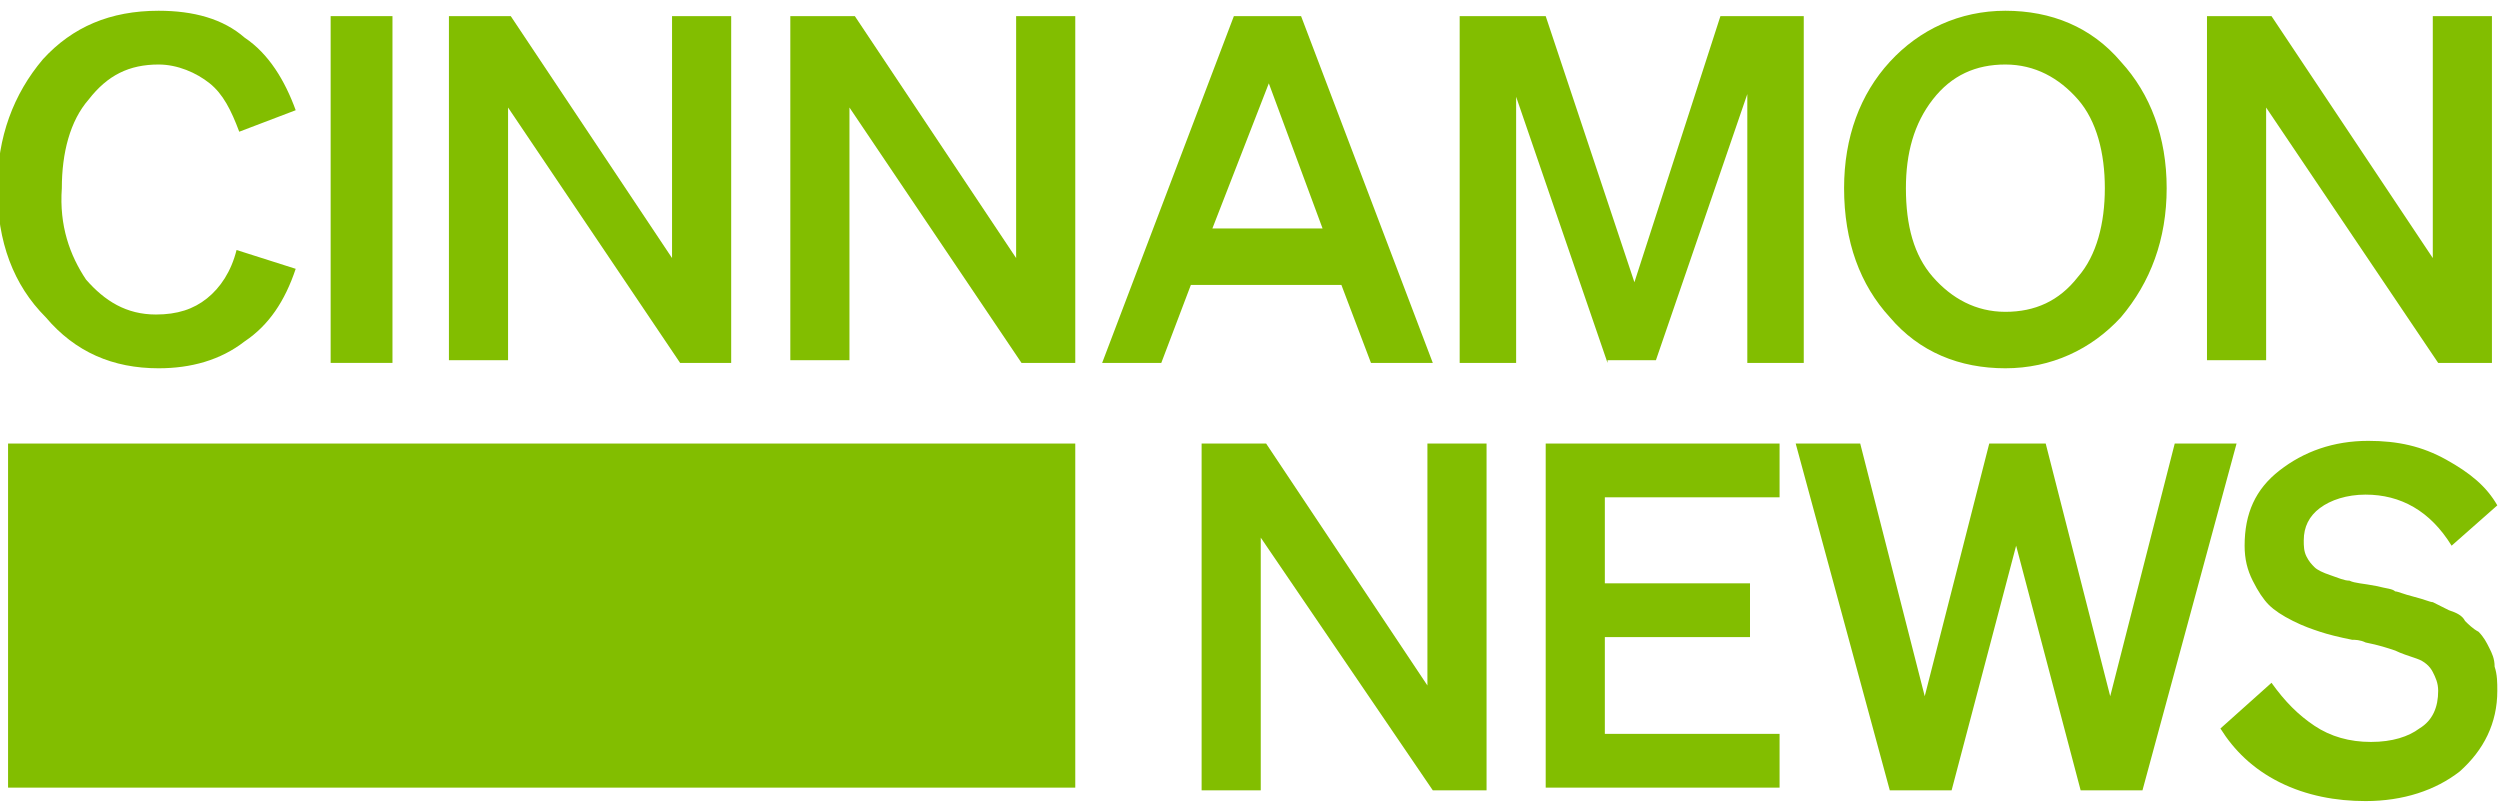
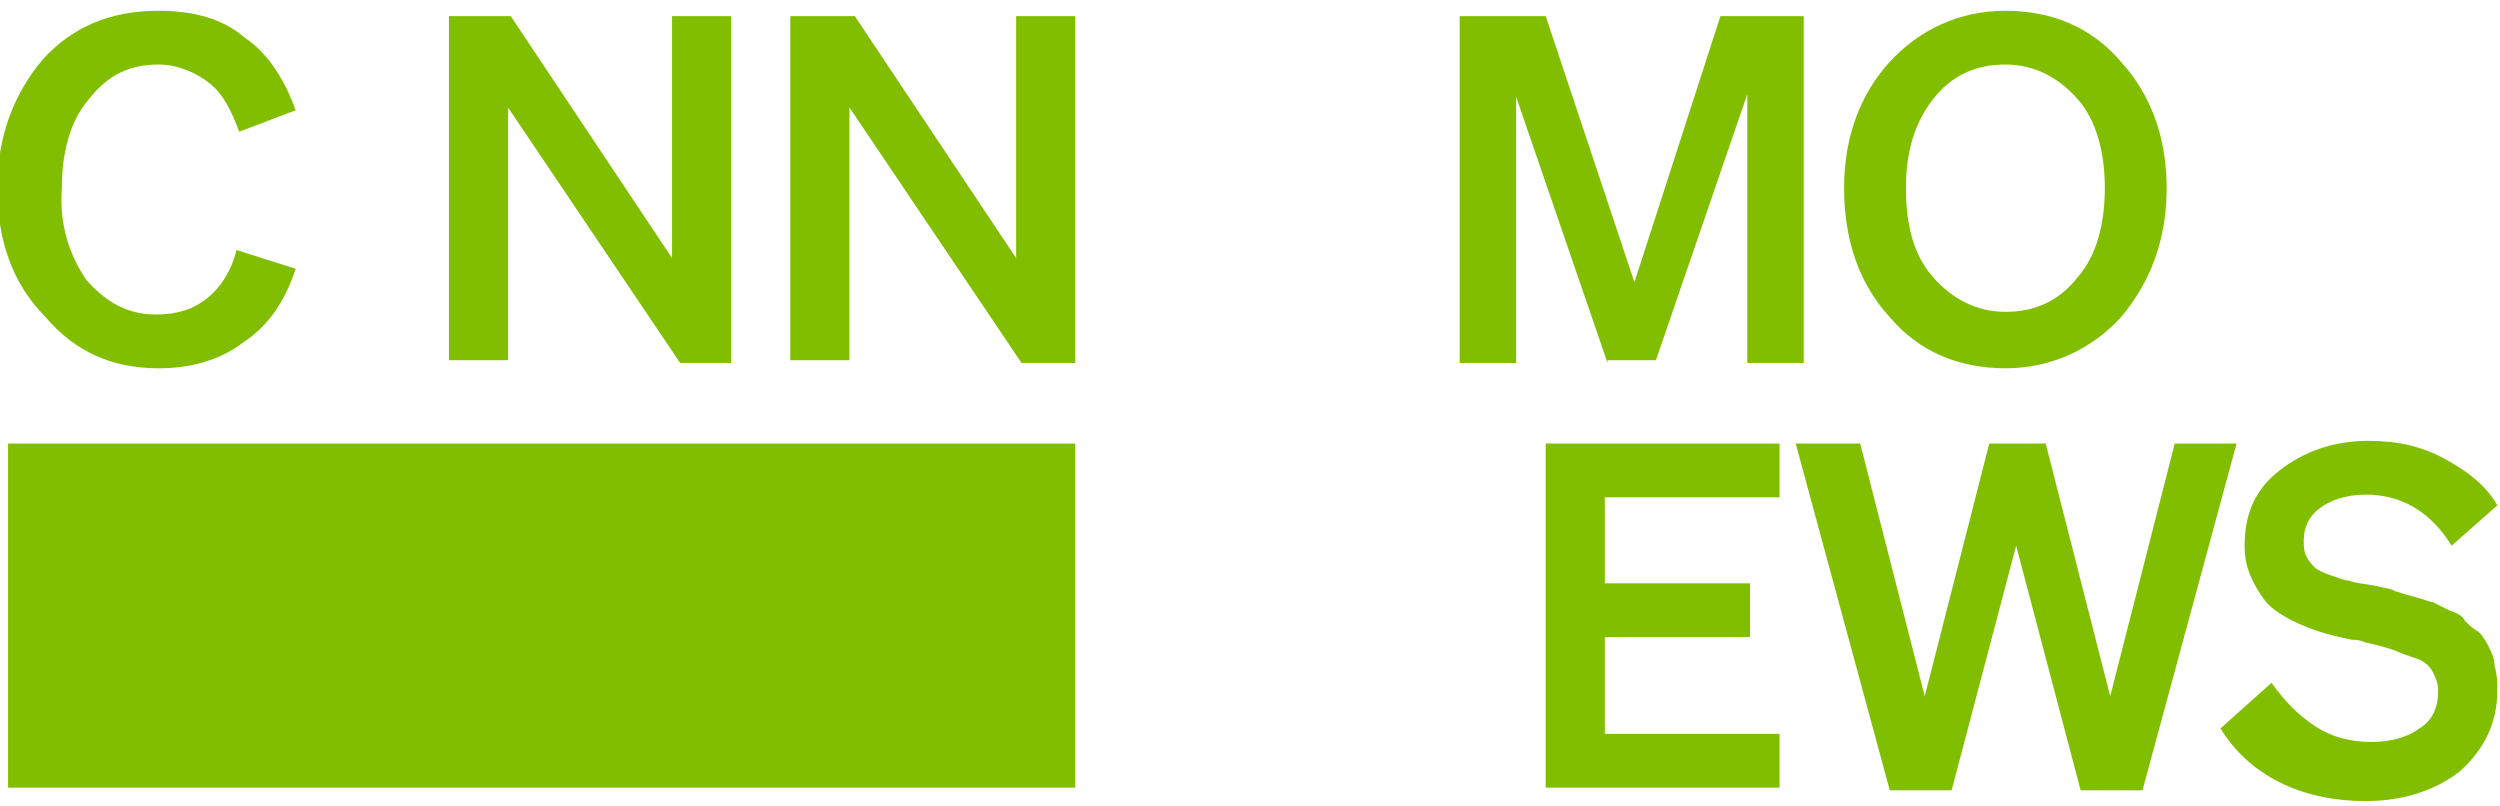
<svg xmlns="http://www.w3.org/2000/svg" version="1.1" id="Capa_1" x="0px" y="0px" viewBox="0 0 93 30" style="enable-background:new 0 0 93 30;" xml:space="preserve">
  <style type="text/css">
	.st0{fill:#A6A8AB;}
	.st1{fill:#82BE00;}
</style>
  <g>
    <g>
      <path class="st1" d="M3.2,10.4c0.7,0.8,1.5,1.3,2.6,1.3c0.8,0,1.4-0.2,1.9-0.6s0.9-1,1.1-1.8L11,10c-0.4,1.2-1,2.1-1.9,2.7    c-0.9,0.7-2,1-3.2,1c-1.7,0-3.1-0.6-4.2-1.9C0.5,10.6-0.1,9-0.1,7c0-1.9,0.6-3.5,1.7-4.8C2.7,1,4.1,0.4,5.9,0.4    c1.3,0,2.4,0.3,3.2,1C10,2,10.6,3,11,4.1L8.9,4.9C8.6,4.1,8.3,3.5,7.8,3.1S6.6,2.4,5.9,2.4c-1.1,0-1.9,0.4-2.6,1.3    c-0.7,0.8-1,2-1,3.3C2.2,8.4,2.6,9.5,3.2,10.4z" />
-       <path class="st1" d="M14.6,13.5h-2.3V0.6h2.3V13.5z" />
      <path class="st1" d="M27.3,13.5h-2L18.9,4v9.4h-2.2V0.6H19l6,9v-9h2.2V13.5z" />
      <path class="st1" d="M40,13.5h-2L31.6,4v9.4h-2.2V0.6h2.4l6,9v-9H40V13.5z" />
-       <path class="st1" d="M48.4,0.6l4.9,12.9H51l-1.1-2.9h-5.6l-1.1,2.9H41l4.9-12.9H48.4z M45.1,8.5h4.1l-2-5.4L45.1,8.5z" />
      <path class="st1" d="M59.8,13.5l-3.4-9.9v9.9h-2.1V0.6h3.2l3.3,9.9L64,0.6h3.1v12.9H65V3.5l-3.4,9.9H59.8z" />
      <path class="st1" d="M70.3,2.3c1.1-1.2,2.6-1.9,4.3-1.9c1.7,0,3.2,0.6,4.3,1.9C80,3.5,80.6,5.1,80.6,7c0,1.9-0.6,3.5-1.7,4.8    c-1.1,1.2-2.6,1.9-4.3,1.9c-1.7,0-3.2-0.6-4.3-1.9C69.2,10.6,68.6,9,68.6,7C68.6,5.1,69.2,3.5,70.3,2.3z M77.3,3.7    c-0.7-0.8-1.6-1.3-2.7-1.3c-1.1,0-2,0.4-2.7,1.3s-1,2-1,3.3c0,1.4,0.3,2.5,1,3.3c0.7,0.8,1.6,1.3,2.7,1.3c1.1,0,2-0.4,2.7-1.3    c0.7-0.8,1-2,1-3.3C78.3,5.7,78,4.5,77.3,3.7z" />
-       <path class="st1" d="M92.7,13.5h-2L84.3,4v9.4h-2.2V0.6h2.4l6,9v-9h2.2V13.5z" />
    </g>
    <rect x="0.3" y="16.5" class="st1" width="39.7" height="12.8" />
-     <path class="st1" d="M55.3,29.4h-2L46.9,20v9.4h-2.2V16.5h2.4l6,9v-9h2.2V29.4z" />
    <path class="st1" d="M66.2,16.5v2h-6.5v3.2h5.4v2h-5.4v3.6h6.5v2h-8.7V16.5H66.2z" />
    <path class="st1" d="M76.1,16.5l2.4,9.4l2.4-9.4h2.3l-3.5,12.9h-2.3L75,20.3l-2.4,9.1h-2.3l-3.5-12.9h2.4l2.4,9.4l2.4-9.4H76.1z" />
    <path class="st1" d="M84.5,25.4c0.5,0.7,1,1.2,1.6,1.6c0.6,0.4,1.3,0.6,2.1,0.6c0.8,0,1.4-0.2,1.8-0.5c0.5-0.3,0.7-0.8,0.7-1.4   c0-0.3-0.1-0.5-0.2-0.7c-0.1-0.2-0.3-0.4-0.6-0.5c-0.3-0.1-0.6-0.2-0.8-0.3c-0.3-0.1-0.6-0.2-1.1-0.3c-0.2-0.1-0.4-0.1-0.5-0.1   c-0.5-0.1-0.9-0.2-1.2-0.3c-0.3-0.1-0.6-0.2-1-0.4s-0.7-0.4-0.9-0.6c-0.2-0.2-0.4-0.5-0.6-0.9c-0.2-0.4-0.3-0.8-0.3-1.3   c0-1.2,0.4-2.1,1.3-2.8c0.9-0.7,2-1.1,3.3-1.1c1.1,0,2,0.2,2.9,0.7s1.5,1,1.9,1.7l-1.7,1.5c-0.8-1.3-1.9-1.9-3.2-1.9   c-0.7,0-1.3,0.2-1.7,0.5s-0.6,0.7-0.6,1.2c0,0.2,0,0.4,0.1,0.6c0.1,0.2,0.2,0.3,0.3,0.4c0.1,0.1,0.3,0.2,0.6,0.3   c0.3,0.1,0.5,0.2,0.7,0.2c0.2,0.1,0.5,0.1,1,0.2c0.4,0.1,0.6,0.1,0.7,0.2c0.1,0,0.3,0.1,0.7,0.2c0.4,0.1,0.6,0.2,0.7,0.2l0.6,0.3   c0.3,0.1,0.5,0.2,0.6,0.4c0.1,0.1,0.3,0.3,0.5,0.4c0.2,0.2,0.3,0.4,0.4,0.6c0.1,0.2,0.2,0.4,0.2,0.7c0.1,0.3,0.1,0.6,0.1,0.9   c0,1.2-0.5,2.2-1.4,3c-0.9,0.7-2.1,1.1-3.5,1.1c-1.1,0-2.2-0.2-3.2-0.7c-1-0.5-1.7-1.2-2.2-2L84.5,25.4z" />
  </g>
</svg>